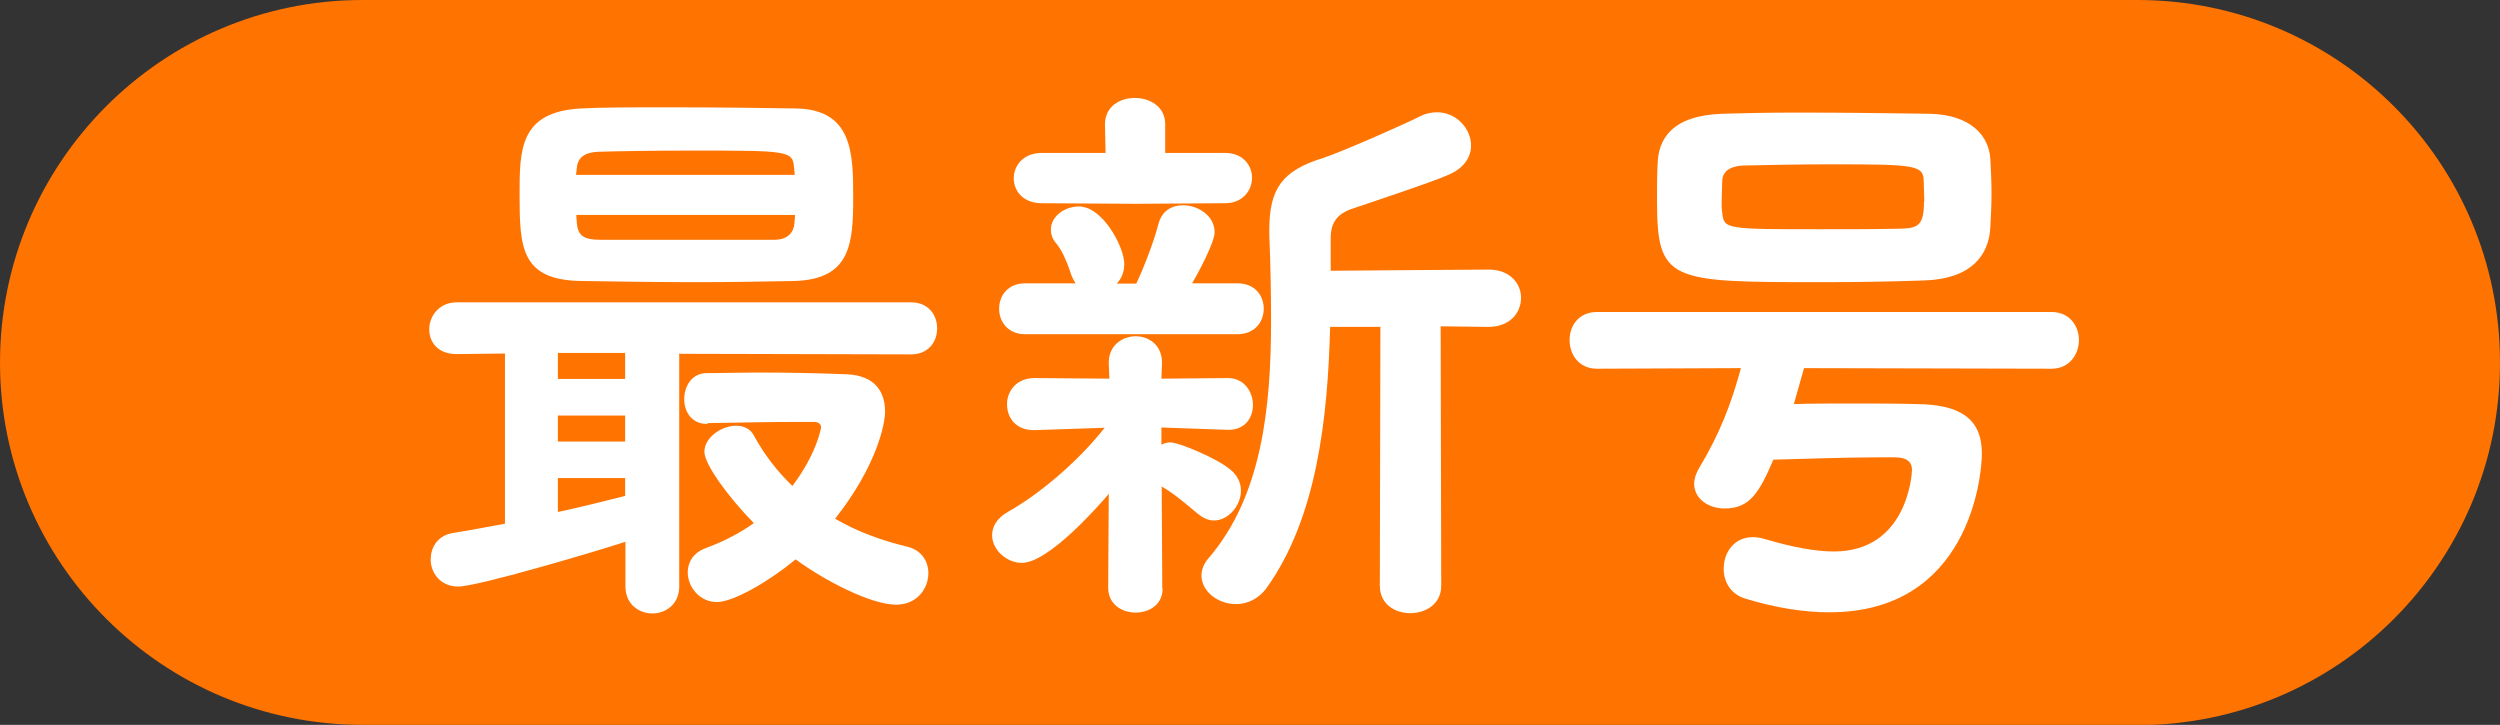
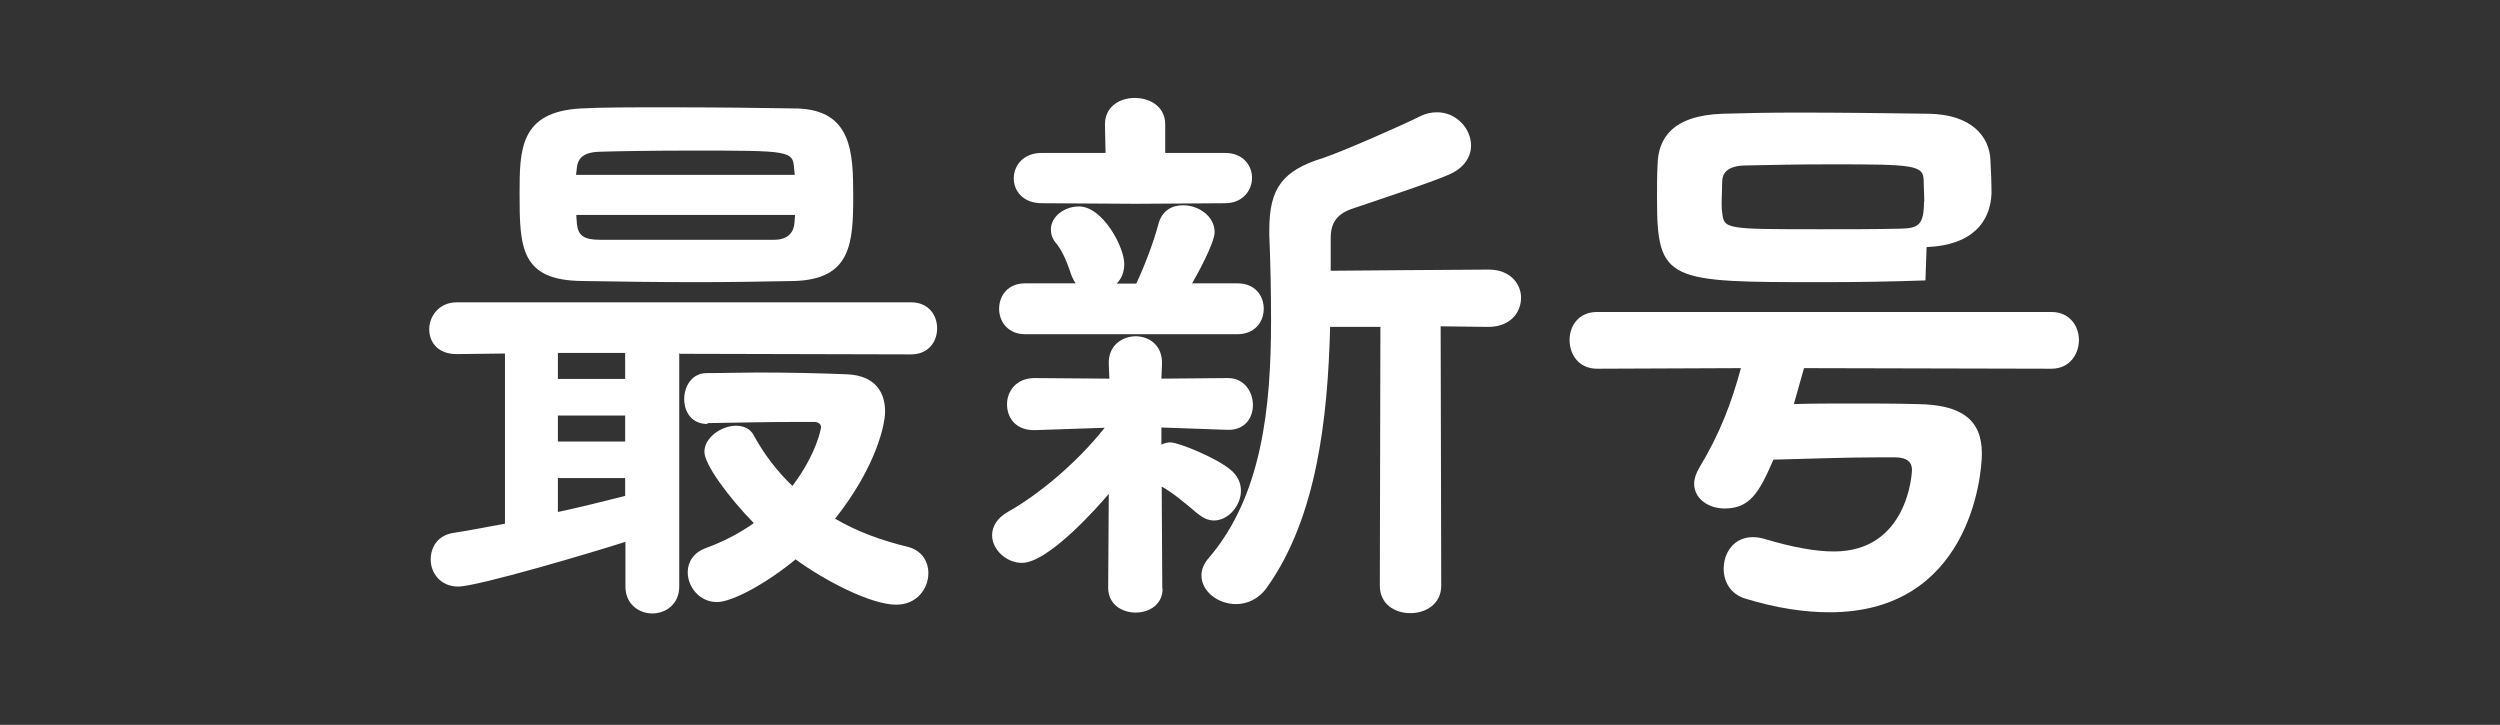
<svg xmlns="http://www.w3.org/2000/svg" id="_レイヤー_2" data-name="レイヤー 2" viewBox="0 0 85.5 24.79">
  <rect x="0" y="0" width="85.5" height="24.79" fill="#333333" stroke="none" />
  <defs>
    <style>
      .cls-1 {
        fill: #fff;
      }

      .cls-2 {
        fill: #ff7300;
      }
    </style>
  </defs>
  <g id="_テキスト" data-name="テキスト">
    <g>
-       <path class="cls-2" d="M73.1,24.79H12.4C5.55,24.79,0,19.24,0,12.4S5.55,0,12.4,0h60.7c6.85,0,12.4,5.55,12.4,12.4s-5.55,12.4-12.4,12.4Z" />
      <g>
        <path class="cls-1" d="M23.23,12.07v7.99c0,.61-.47,.92-.92,.92s-.92-.31-.92-.92v-1.53c-1.08,.35-5.06,1.53-5.72,1.53-.61,0-.94-.47-.94-.92s.26-.85,.81-.92c.53-.08,1.12-.2,1.73-.31v-5.82l-1.65,.02c-.65,0-.94-.41-.94-.85s.33-.92,.94-.92h15.54c.59,0,.89,.43,.89,.89s-.3,.89-.89,.89l-7.91-.02Zm.61-2.42c-1.36,0-2.69-.02-3.93-.04-2.1-.02-2.14-1.14-2.14-2.97,0-1.51,0-2.81,2.08-2.93,.69-.04,1.79-.04,2.97-.04,1.61,0,3.38,.02,4.45,.04,1.87,.06,1.91,1.51,1.91,3.01,0,1.61-.08,2.83-2.01,2.89-1.08,.02-2.2,.04-3.32,.04Zm-2.46,2.42h-2.3v.89h2.3v-.89Zm0,2.14h-2.3v.89h2.3v-.89Zm0,2.14h-2.3v1.16c.85-.18,1.65-.39,2.3-.55v-.61Zm5.8-10.37c0-.08-.02-.14-.02-.2-.04-.63-.12-.63-3.52-.63-1.28,0-2.56,.02-3.15,.04-.59,.02-.75,.26-.77,.63l-.02,.16h7.47Zm-7.47,1.38c0,.12,.02,.2,.02,.29,.04,.41,.24,.55,.79,.55h5.96c.49,0,.67-.28,.69-.57,0-.08,.02-.18,.02-.28h-7.47Zm4.48,7.14c-.53,0-.79-.41-.79-.85s.26-.89,.77-.89c.59,0,1.16-.02,1.75-.02,1.02,0,2.03,.02,3.03,.06,1.02,.04,1.32,.65,1.32,1.28,0,.41-.28,1.85-1.71,3.66,.77,.45,1.61,.75,2.48,.96,.49,.12,.71,.51,.71,.9,0,.53-.39,1.08-1.1,1.08-.87,0-2.46-.83-3.44-1.55-.98,.81-2.16,1.46-2.69,1.46-.59,0-1-.51-1-1.02,0-.33,.18-.67,.63-.83,.65-.24,1.18-.53,1.63-.85-.88-.9-1.69-2.01-1.69-2.44,0-.49,.59-.89,1.08-.89,.26,0,.49,.1,.61,.33,.35,.65,.81,1.24,1.32,1.73,.83-1.1,.98-1.97,.98-2.01,0-.12-.12-.18-.22-.18h-.63c-.87,0-1.81,.02-3.01,.04h-.02Z" />
        <path class="cls-1" d="M39.76,20.14c0,.53-.45,.81-.92,.81s-.94-.28-.94-.85l.02-3.21c-.31,.37-2.05,2.36-2.97,2.36-.55,0-1.02-.47-1.02-.94,0-.3,.16-.59,.55-.81,.98-.55,2.3-1.61,3.3-2.87l-2.38,.08c-.61,.02-.96-.37-.96-.89,0-.43,.31-.89,.94-.89h.02l2.54,.02-.02-.51c-.02-.63,.47-.94,.92-.94s.9,.3,.9,.9v.04l-.02,.51,2.26-.02h.02c.55,0,.85,.47,.85,.92s-.28,.85-.83,.85h-.04l-2.26-.08v.59c.1-.06,.22-.08,.31-.08,.29,0,1.61,.55,2.06,.94,.24,.2,.35,.45,.35,.71,0,.51-.43,1.02-.92,1.02-.2,0-.37-.08-.57-.24-.41-.35-.87-.73-1.22-.92l.02,3.46v.02Zm-4.7-8.71c-.59,0-.89-.43-.89-.87s.29-.87,.89-.87h1.73c-.06-.08-.12-.2-.16-.31-.18-.55-.35-.87-.51-1.06-.14-.16-.18-.33-.18-.47,0-.45,.47-.79,.96-.79,.81,0,1.55,1.38,1.55,1.97,0,.28-.1,.51-.26,.67h.67c.26-.55,.59-1.4,.75-2.01,.12-.49,.47-.67,.85-.67,.53,0,1.08,.37,1.08,.92,0,.37-.61,1.48-.77,1.75h1.55c.61,0,.9,.43,.9,.87s-.3,.87-.9,.87h-7.28Zm3.78-4.46l-3.21-.02c-.65,0-.96-.43-.96-.85s.31-.87,.96-.87h2.18l-.02-.96v-.02c0-.61,.51-.9,1.02-.9s1.04,.29,1.04,.9v.98h2.05c.61,0,.92,.43,.92,.85s-.31,.87-.92,.87l-3.07,.02Zm8.36,4.21h-1.71c-.08,3.11-.45,6.51-2.16,8.91-.29,.41-.69,.57-1.06,.57-.61,0-1.18-.43-1.18-.98,0-.2,.08-.41,.26-.61,1.81-2.12,2.12-5.15,2.12-8.1,0-1-.02-1.99-.06-2.93v-.18c0-1.42,.45-2.03,1.85-2.46,.61-.2,2.71-1.12,3.3-1.42,.2-.1,.39-.14,.59-.14,.65,0,1.16,.55,1.16,1.14,0,.37-.22,.75-.73,.98-.51,.24-2.93,1.04-3.28,1.16-.57,.18-.79,.49-.79,1.02v1.12l2.46-.02,2.93-.02h.02c.73,0,1.1,.49,1.1,.96,0,.51-.37,1-1.12,1l-1.63-.02,.02,8.87c0,.63-.53,.94-1.06,.94s-1.04-.31-1.04-.94l.02-8.87Z" />
-         <path class="cls-1" d="M61.7,12.58l-.35,1.24c.59-.02,1.28-.02,1.99-.02s1.5,0,2.24,.02c1.5,.02,2.2,.53,2.2,1.69,0,.81-.45,5.43-5.21,5.43-.85,0-1.81-.14-2.89-.47-.51-.16-.73-.59-.73-1.02,0-.55,.35-1.08,1-1.08,.12,0,.26,.02,.39,.06,.94,.28,1.73,.43,2.38,.43,2.52,0,2.67-2.66,2.67-2.79,0-.26-.16-.43-.59-.43h-.47c-1.28,0-2.75,.06-3.68,.08-.49,1.14-.81,1.67-1.67,1.67-.55,0-1.04-.33-1.04-.85,0-.16,.06-.35,.18-.55,.71-1.18,1.1-2.22,1.42-3.4l-4.92,.02c-.63,0-.94-.49-.94-.98s.31-.96,.94-.96h15.54c.63,0,.94,.49,.94,.96s-.31,.98-.94,.98l-8.46-.02Zm4.15-2.99c-1.12,.04-2.32,.06-3.5,.06-5.29,0-5.68,0-5.68-2.83,0-.43,0-.87,.02-1.2,.02-.87,.49-1.67,2.22-1.73,.69-.02,1.57-.04,2.54-.04,1.49,0,3.15,.02,4.5,.04,1.51,.02,2.08,.81,2.12,1.55,.02,.37,.04,.79,.04,1.18s-.02,.79-.04,1.14c-.04,.96-.65,1.77-2.22,1.83Zm-.04-2.69c0-.26-.02-.49-.02-.71,0-.55-.33-.57-3.17-.57-1.02,0-2.1,.02-2.97,.04-.59,.02-.75,.28-.75,.55,0,.22-.02,.47-.02,.71,0,.12,0,.24,.02,.35,.06,.57,.1,.57,3.4,.57,.92,0,1.89,0,2.73-.02,.57-.02,.77-.12,.77-.92Z" />
+         <path class="cls-1" d="M61.7,12.58l-.35,1.24c.59-.02,1.28-.02,1.99-.02s1.5,0,2.24,.02c1.5,.02,2.2,.53,2.2,1.69,0,.81-.45,5.43-5.21,5.43-.85,0-1.81-.14-2.89-.47-.51-.16-.73-.59-.73-1.02,0-.55,.35-1.08,1-1.08,.12,0,.26,.02,.39,.06,.94,.28,1.73,.43,2.38,.43,2.52,0,2.67-2.66,2.67-2.79,0-.26-.16-.43-.59-.43h-.47c-1.28,0-2.75,.06-3.68,.08-.49,1.14-.81,1.67-1.67,1.67-.55,0-1.04-.33-1.04-.85,0-.16,.06-.35,.18-.55,.71-1.18,1.1-2.22,1.42-3.4l-4.92,.02c-.63,0-.94-.49-.94-.98s.31-.96,.94-.96h15.54c.63,0,.94,.49,.94,.96s-.31,.98-.94,.98l-8.46-.02Zm4.15-2.99c-1.12,.04-2.32,.06-3.5,.06-5.29,0-5.68,0-5.68-2.83,0-.43,0-.87,.02-1.2,.02-.87,.49-1.67,2.22-1.73,.69-.02,1.57-.04,2.54-.04,1.49,0,3.15,.02,4.5,.04,1.51,.02,2.08,.81,2.12,1.55,.02,.37,.04,.79,.04,1.18c-.04,.96-.65,1.77-2.22,1.83Zm-.04-2.69c0-.26-.02-.49-.02-.71,0-.55-.33-.57-3.17-.57-1.02,0-2.1,.02-2.97,.04-.59,.02-.75,.28-.75,.55,0,.22-.02,.47-.02,.71,0,.12,0,.24,.02,.35,.06,.57,.1,.57,3.4,.57,.92,0,1.89,0,2.73-.02,.57-.02,.77-.12,.77-.92Z" />
      </g>
    </g>
  </g>
</svg>